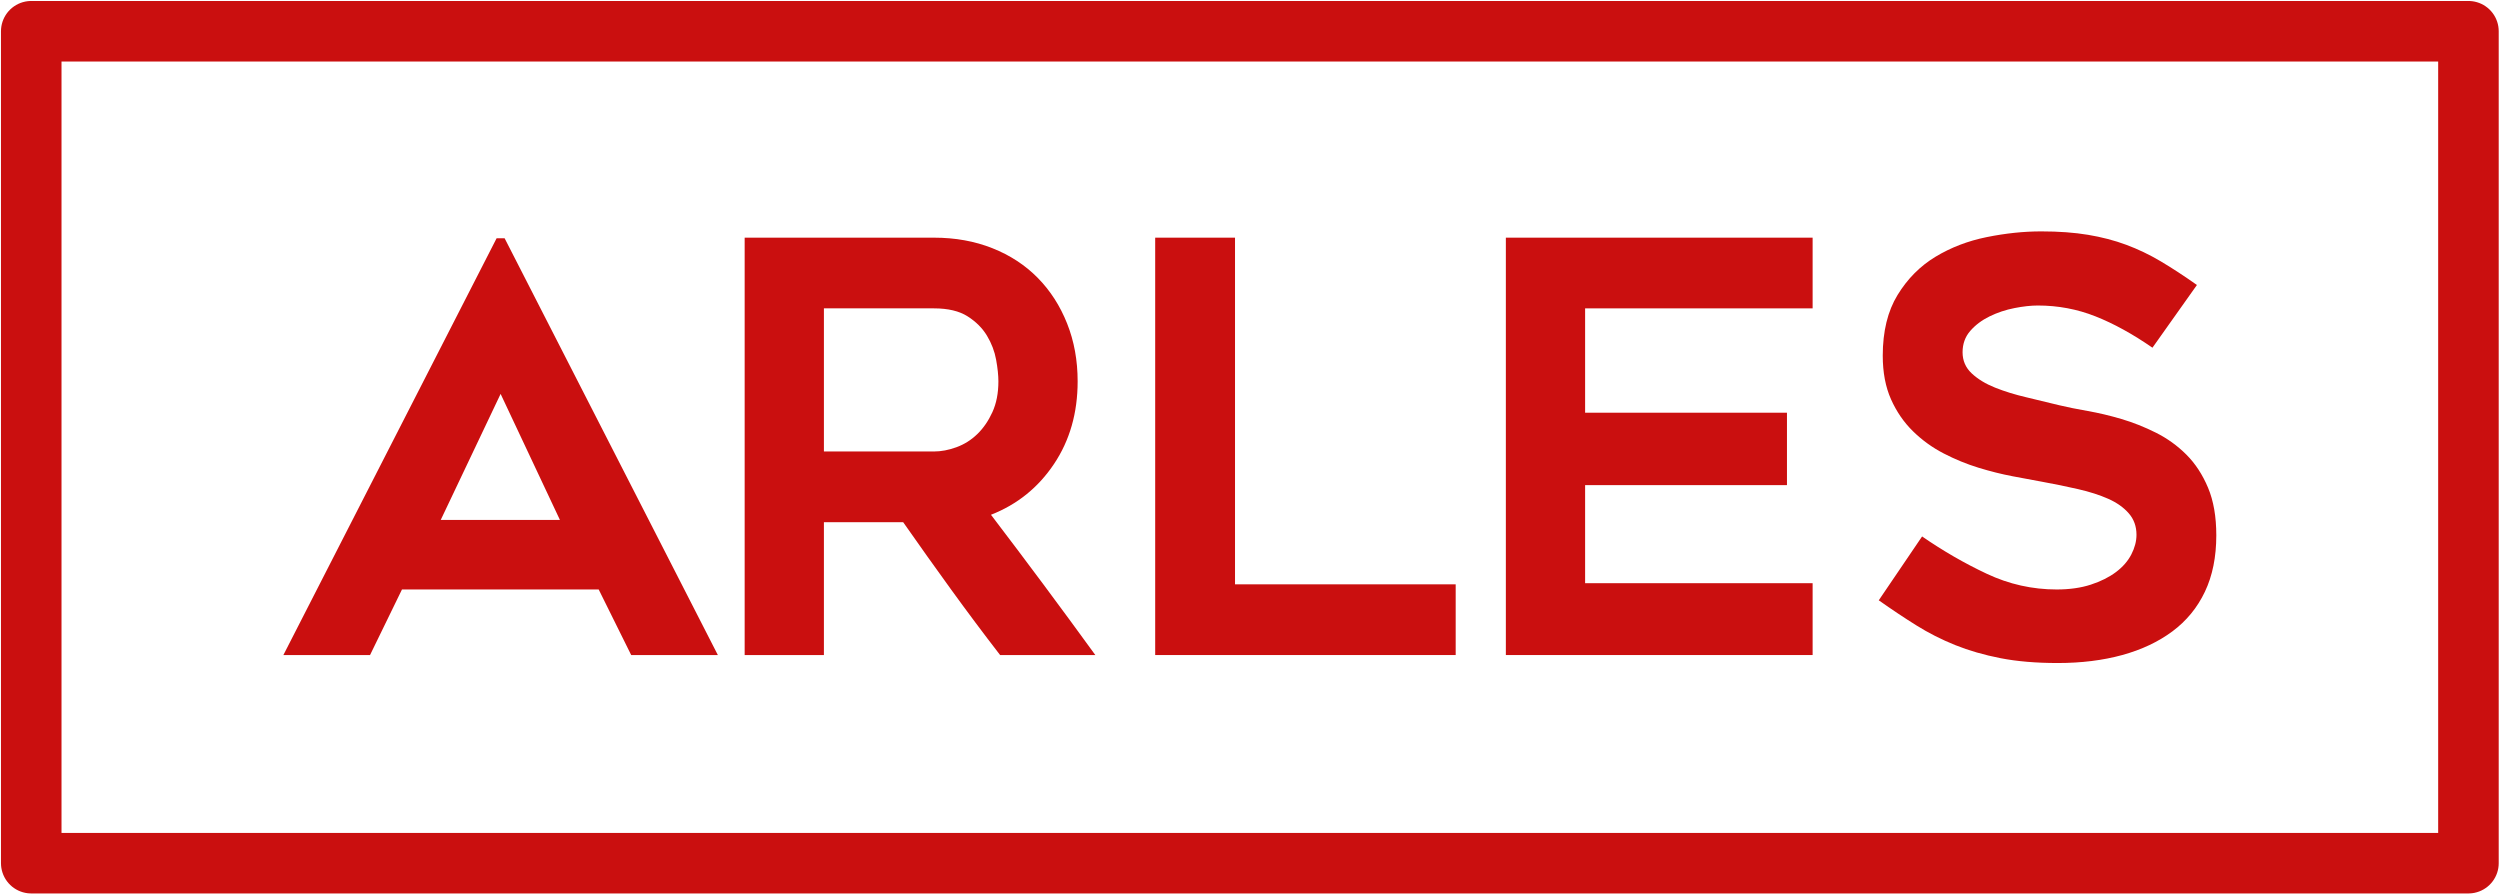
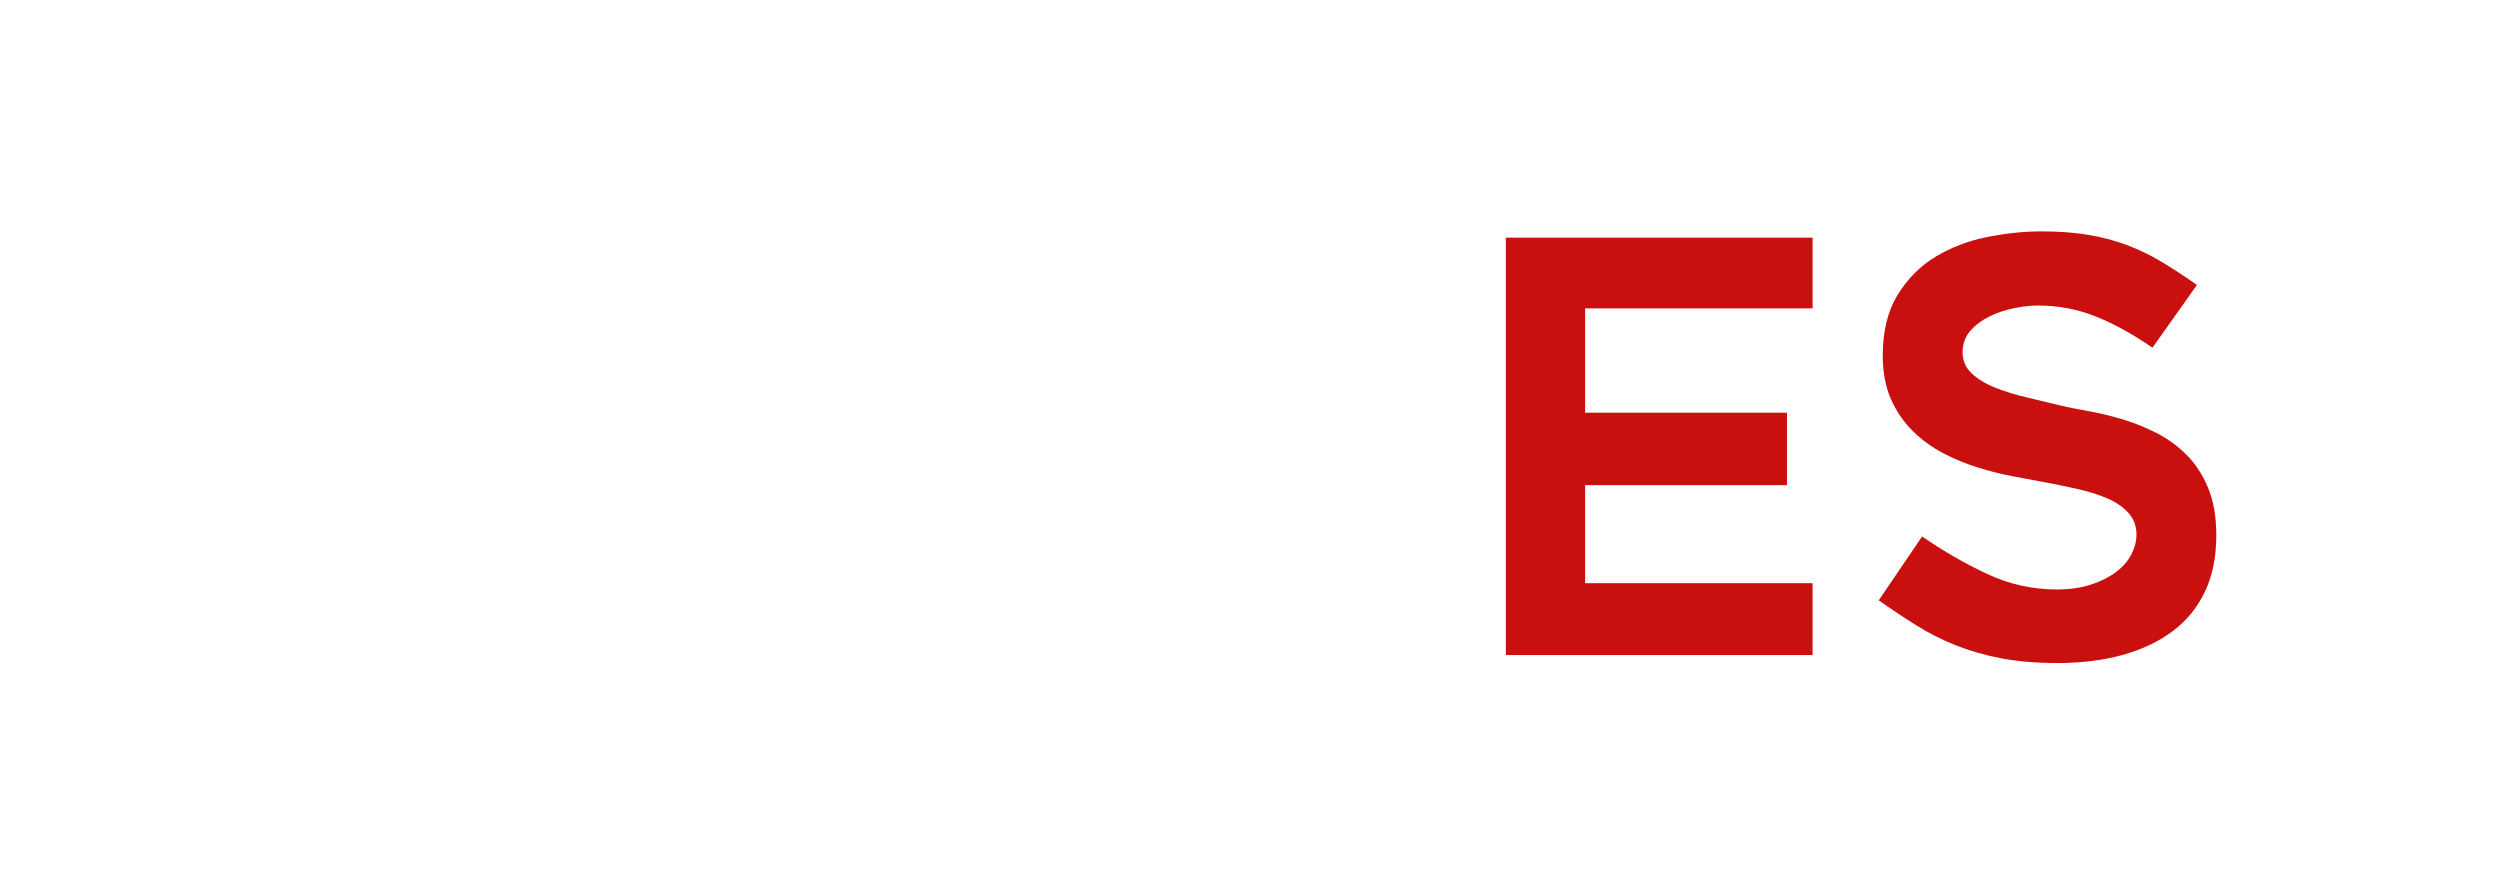
<svg xmlns="http://www.w3.org/2000/svg" width="100%" height="100%" viewBox="0 0 5334 1909" version="1.1" xml:space="preserve" style="fill-rule:evenodd;clip-rule:evenodd;stroke-linecap:round;stroke-linejoin:round;stroke-miterlimit:1.5;">
  <g>
    <g>
-       <path d="M604.611,1397.6l454.991,-889.3l17.031,0l454.991,889.3l-184.916,-0l-69.344,-139.904l-419.71,0l-68.127,139.904l-184.916,-0Zm335.769,-288.323l254.259,0l-126.522,-268.858l-127.737,268.858Z" style="fill:#ca0f0f;fill-rule:nonzero;" />
-       <path d="M1757.9,1397.6l-169.1,-0l-0,-890.516l403.895,-0c45.418,-0 86.983,7.502 124.696,22.506c37.714,15.004 69.952,36.091 96.716,63.261c26.765,27.169 47.649,59.611 62.653,97.324c15.004,37.713 22.506,78.873 22.506,123.48c-0,67.316 -16.829,126.116 -50.487,176.4c-33.658,50.284 -78.468,86.375 -134.429,108.273c75.426,98.946 149.636,198.704 222.629,299.272l-203.164,-0c-35.686,-46.229 -70.56,-92.864 -104.624,-139.904c-34.063,-47.04 -68.126,-94.891 -102.19,-143.553l-169.101,0l0,283.457Zm0,-434.309l234.795,-0c15.41,-0 31.428,-3.042 48.054,-9.124c16.626,-6.083 31.427,-15.41 44.404,-27.981c12.976,-12.571 23.723,-28.183 32.238,-46.837c8.516,-18.654 12.774,-40.552 12.774,-65.694c0,-12.977 -1.622,-28.386 -4.866,-46.229c-3.244,-17.843 -9.732,-34.875 -19.465,-51.095c-9.732,-16.221 -23.52,-30.009 -41.363,-41.363c-17.842,-11.354 -41.768,-17.032 -71.776,-17.032l-234.795,0l0,305.355Z" style="fill:#ca0f0f;fill-rule:nonzero;" />
-       <path d="M3105.84,1246.75l-0,150.853l-641.123,-0l0,-890.516l170.317,-0l0,739.663l470.806,0Z" style="fill:#ca0f0f;fill-rule:nonzero;" />
      <path d="M3382,657.936l0,222.629l430.66,0l-0,154.502l-430.66,0l0,209.247l485.404,0l0,153.286l-654.505,-0l0,-890.516l654.505,-0l0,150.852l-485.404,0Z" style="fill:#ca0f0f;fill-rule:nonzero;" />
      <path d="M4008.52,1280.81l92.458,-136.254c44.607,30.819 90.633,57.381 138.079,79.684c47.446,22.304 97.121,33.455 149.028,33.455c27.575,0 51.906,-3.447 72.993,-10.34c21.087,-6.894 38.929,-15.815 53.528,-26.764c14.599,-10.949 25.548,-23.52 32.847,-37.714c7.299,-14.193 10.949,-28.183 10.949,-41.971c-0,-17.842 -5.475,-33.049 -16.424,-45.62c-10.949,-12.571 -25.547,-22.912 -43.795,-31.022c-18.249,-8.111 -39.741,-15.005 -64.478,-20.682c-24.736,-5.677 -50.487,-10.949 -77.251,-15.815c-17.843,-3.244 -38.524,-7.096 -62.044,-11.557c-23.52,-4.461 -47.851,-10.544 -72.993,-18.248c-25.142,-7.705 -49.879,-17.843 -74.21,-30.414c-24.331,-12.571 -46.229,-28.386 -65.693,-47.446c-19.465,-19.059 -35.078,-41.768 -46.838,-68.127c-11.76,-26.358 -17.64,-57.38 -17.64,-93.066c0,-51.906 10.544,-95.094 31.631,-129.563c21.087,-34.469 48.053,-61.638 80.9,-81.509c32.847,-19.87 69.344,-33.86 109.49,-41.971c40.146,-8.11 78.873,-12.165 116.181,-12.165c37.307,-0 70.56,2.433 99.757,7.299c29.197,4.866 56.367,11.963 81.509,21.29c25.142,9.327 49.676,21.087 73.601,35.28c23.926,14.193 49.676,31.022 77.251,50.487l-94.891,133.82c-42.173,-29.197 -82.725,-51.5 -121.655,-66.91c-38.93,-15.41 -79.887,-23.114 -122.872,-23.114c-14.598,-0 -31.224,1.824 -49.878,5.474c-18.654,3.65 -36.294,9.53 -52.92,17.64c-16.626,8.11 -30.414,18.451 -41.363,31.022c-10.949,12.571 -16.423,27.778 -16.423,45.621c-0,17.843 6.488,32.847 19.464,45.012c12.977,12.166 29.603,22.304 49.879,30.414c20.276,8.11 42.579,15.004 66.91,20.681c24.331,5.678 47.851,11.355 70.56,17.032c17.032,4.055 37.105,8.11 60.22,12.166c23.114,4.055 47.04,9.732 71.776,17.031c24.737,7.3 49.271,17.032 73.602,29.198c24.331,12.165 46.026,27.778 65.085,46.837c19.059,19.059 34.469,42.579 46.229,70.56c11.76,27.981 17.64,61.841 17.64,101.582c0,46.229 -8.11,86.375 -24.331,120.439c-16.221,34.063 -39.335,62.246 -69.343,84.55c-30.009,22.303 -65.694,39.132 -107.057,50.487c-41.363,11.354 -87.186,17.032 -137.47,17.032c-46.229,-0 -86.984,-3.447 -122.264,-10.341c-35.28,-6.894 -67.518,-16.221 -96.716,-27.981c-29.197,-11.76 -56.772,-25.75 -82.725,-41.971c-25.953,-16.221 -52.717,-34.063 -80.293,-53.528Z" style="fill:#ca0f0f;fill-rule:nonzero;" />
    </g>
-     <rect x="66.667" y="66.667" width="5200" height="1775" style="fill:none;stroke:#ca0f0f;stroke-width:129.17px;" />
  </g>
</svg>